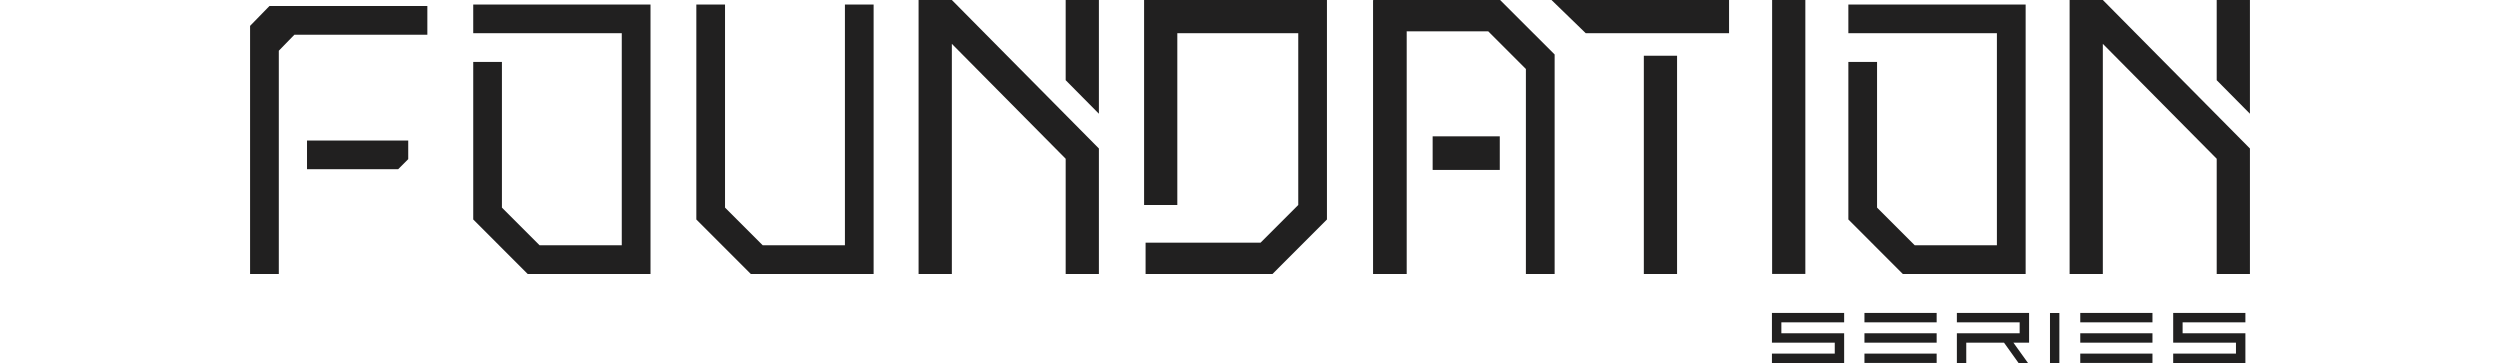
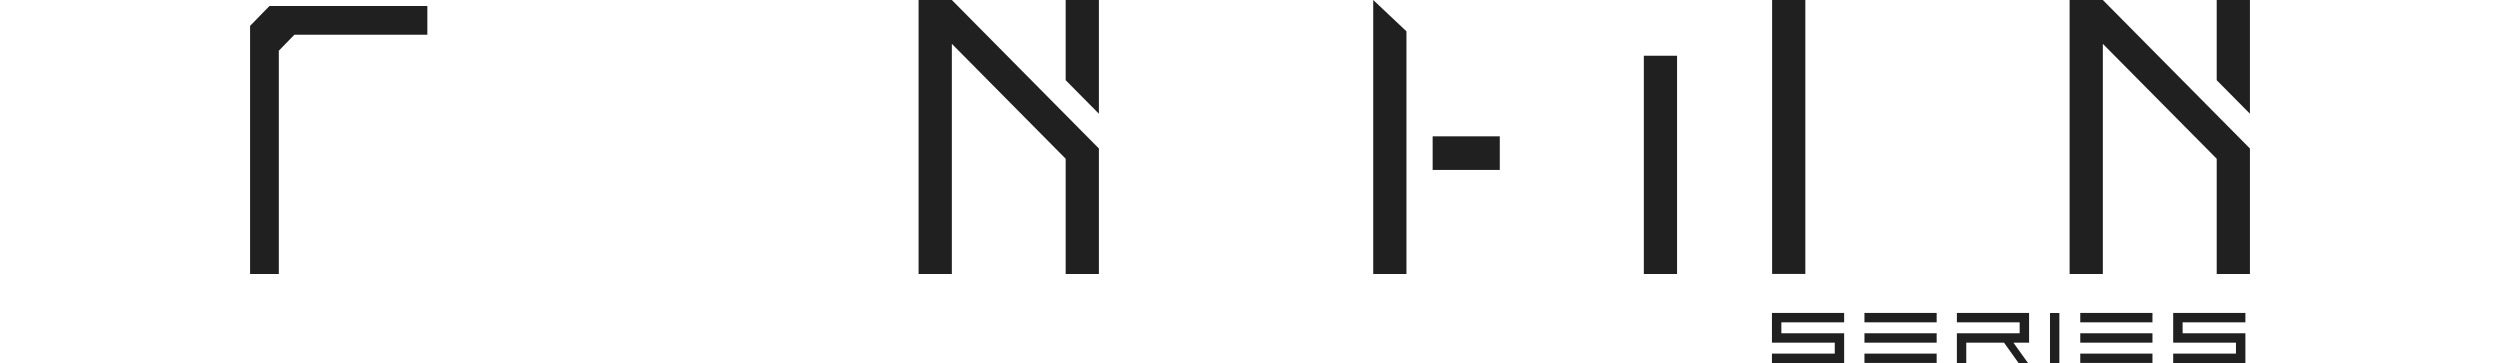
<svg xmlns="http://www.w3.org/2000/svg" height="363" viewBox="12.13 17.71 441.19 80.082" width="2500">
  <g fill="#212020">
-     <path d="m338.41 17.71v7.33h-31.61l-7.56-7.33zm-277.05 1v6.33h32.77v46.78h-18.13l-8.31-8.31v-32.13h-6.33v34.75l12.02 12.03h27.09v-59.45zm303.37 0v6.33h32.77v46.78h-18.13l-8.31-8.31v-32.13h-6.33v34.75l12.02 12.03h27.09v-59.45zm-221.37 0v53.11h-18.14l-8.31-8.31v-44.8h-6.33v47.42l12.02 12.03h27.09v-59.45zm66-1v45.22h7.33v-37.89h26.68v37.89l-8.31 8.31h-25.37v6.92h27.99l12.02-12.03v-48.42zm-162.34 31h-22.33v6.33h20.11l2.22-2.22zm240.88-31h-27.99v60.45h7.33v-53.54h18.04l8.31 8.31v45.23h6.34v-48.43z" />
    <path d="m273.02 47.79h14.81v7.41h-14.81zm46.59-17.78h7.33v48.15h-7.33zm28.3-12.3h7.33v60.44h-7.33zm-331.51 1.33-4.27 4.38v54.74h6.34v-49.26l3.43-3.52h29.34v-6.34zm243.51-1.33v60.45h7.33v-53.54m-107.63-6.91v60.45h7.34v-50.78l25.11 25.35v25.43h7.33v-27.69l-32.44-32.76zm32.45 0v17.69l7.33 7.4v-25.09zm221.48 0v60.45h7.33v-50.78l25.12 25.35v25.43h7.33v-27.69l-32.45-32.76zm32.45 0v17.69l7.33 7.4v-25.09zm-77.71 69.04h15.93v2.07h-15.93zm0 4.48h15.93v2.07h-15.93zm0 4.48h15.93v2.07h-15.93zm47.61-8.96h15.93v2.07h-15.93zm0 4.48h15.93v2.07h-15.93zm0 4.48h15.93v2.07h-15.93zm-4.609-8.958v11.04h-2.07v-11.04zm-22.611-.002v2.07h13.85v2.41h-13.85v6.56h2.07v-4.49h8.33l3.21 4.49h2.08l-3.22-4.49h3.46v-6.55zm-24.87 2.07v-2.07h-15.93v6.55h13.86v2.41h-13.86v2.08h15.93v-6.56h-13.85v-2.41zm88.52 0v-2.07h-15.93v6.55h13.85v2.41h-13.85v2.08h15.93v-6.56h-13.85v-2.41z" />
  </g>
</svg>